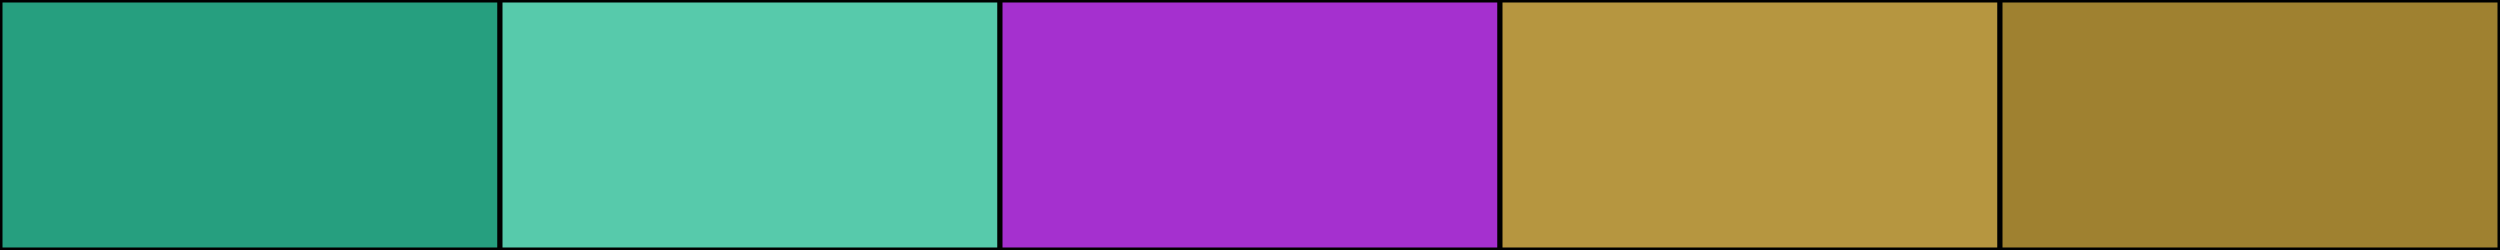
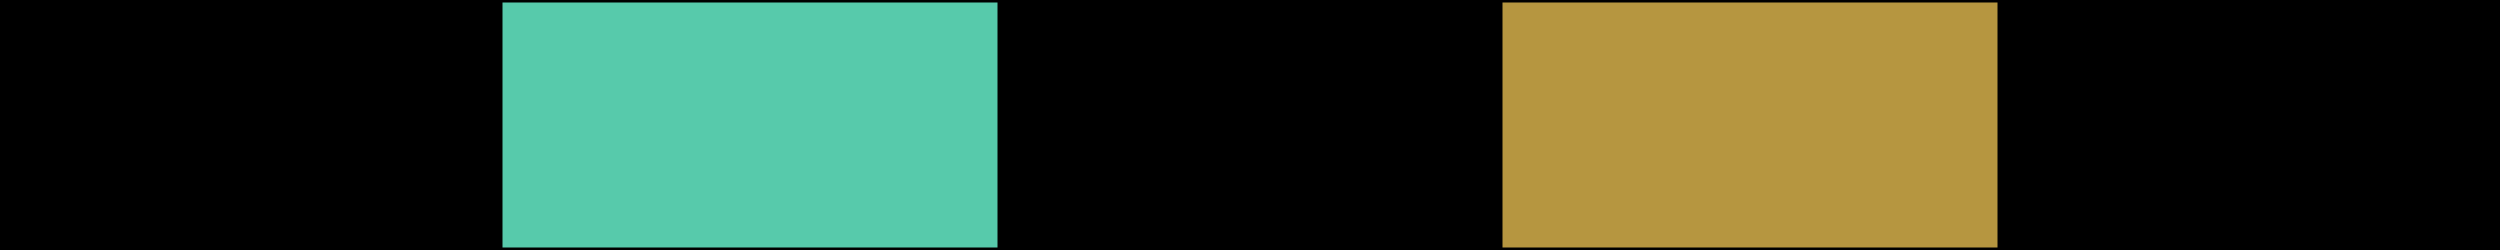
<svg xmlns="http://www.w3.org/2000/svg" width="500" height="50">
  <rect height="50" width="500" style="fill:rgb(0,0,0);stroke-width:1;stroke:rgb(0,0,0)" />
-   <rect height="50" width="100" style="fill:rgb(38,159,127);stroke-width:1;stroke:rgb(0,0,0);float:left" />
  <rect height="50" width="100" x="100" style="fill:rgb(87,202,171);stroke-width:1;stroke:rgb(0,0,0);float:left" />
-   <rect height="50" width="100" x="200" style="fill:rgb(165,48,207);stroke-width:1;stroke:rgb(0,0,0);float:left" />
  <rect height="50" width="100" x="300" style="fill:rgb(182,150,64);stroke-width:1;stroke:rgb(0,0,0);float:left" />
-   <rect height="50" width="100" x="400" style="fill:rgb(159,129,48);stroke-width:1;stroke:rgb(0,0,0);float:left" />
</svg>